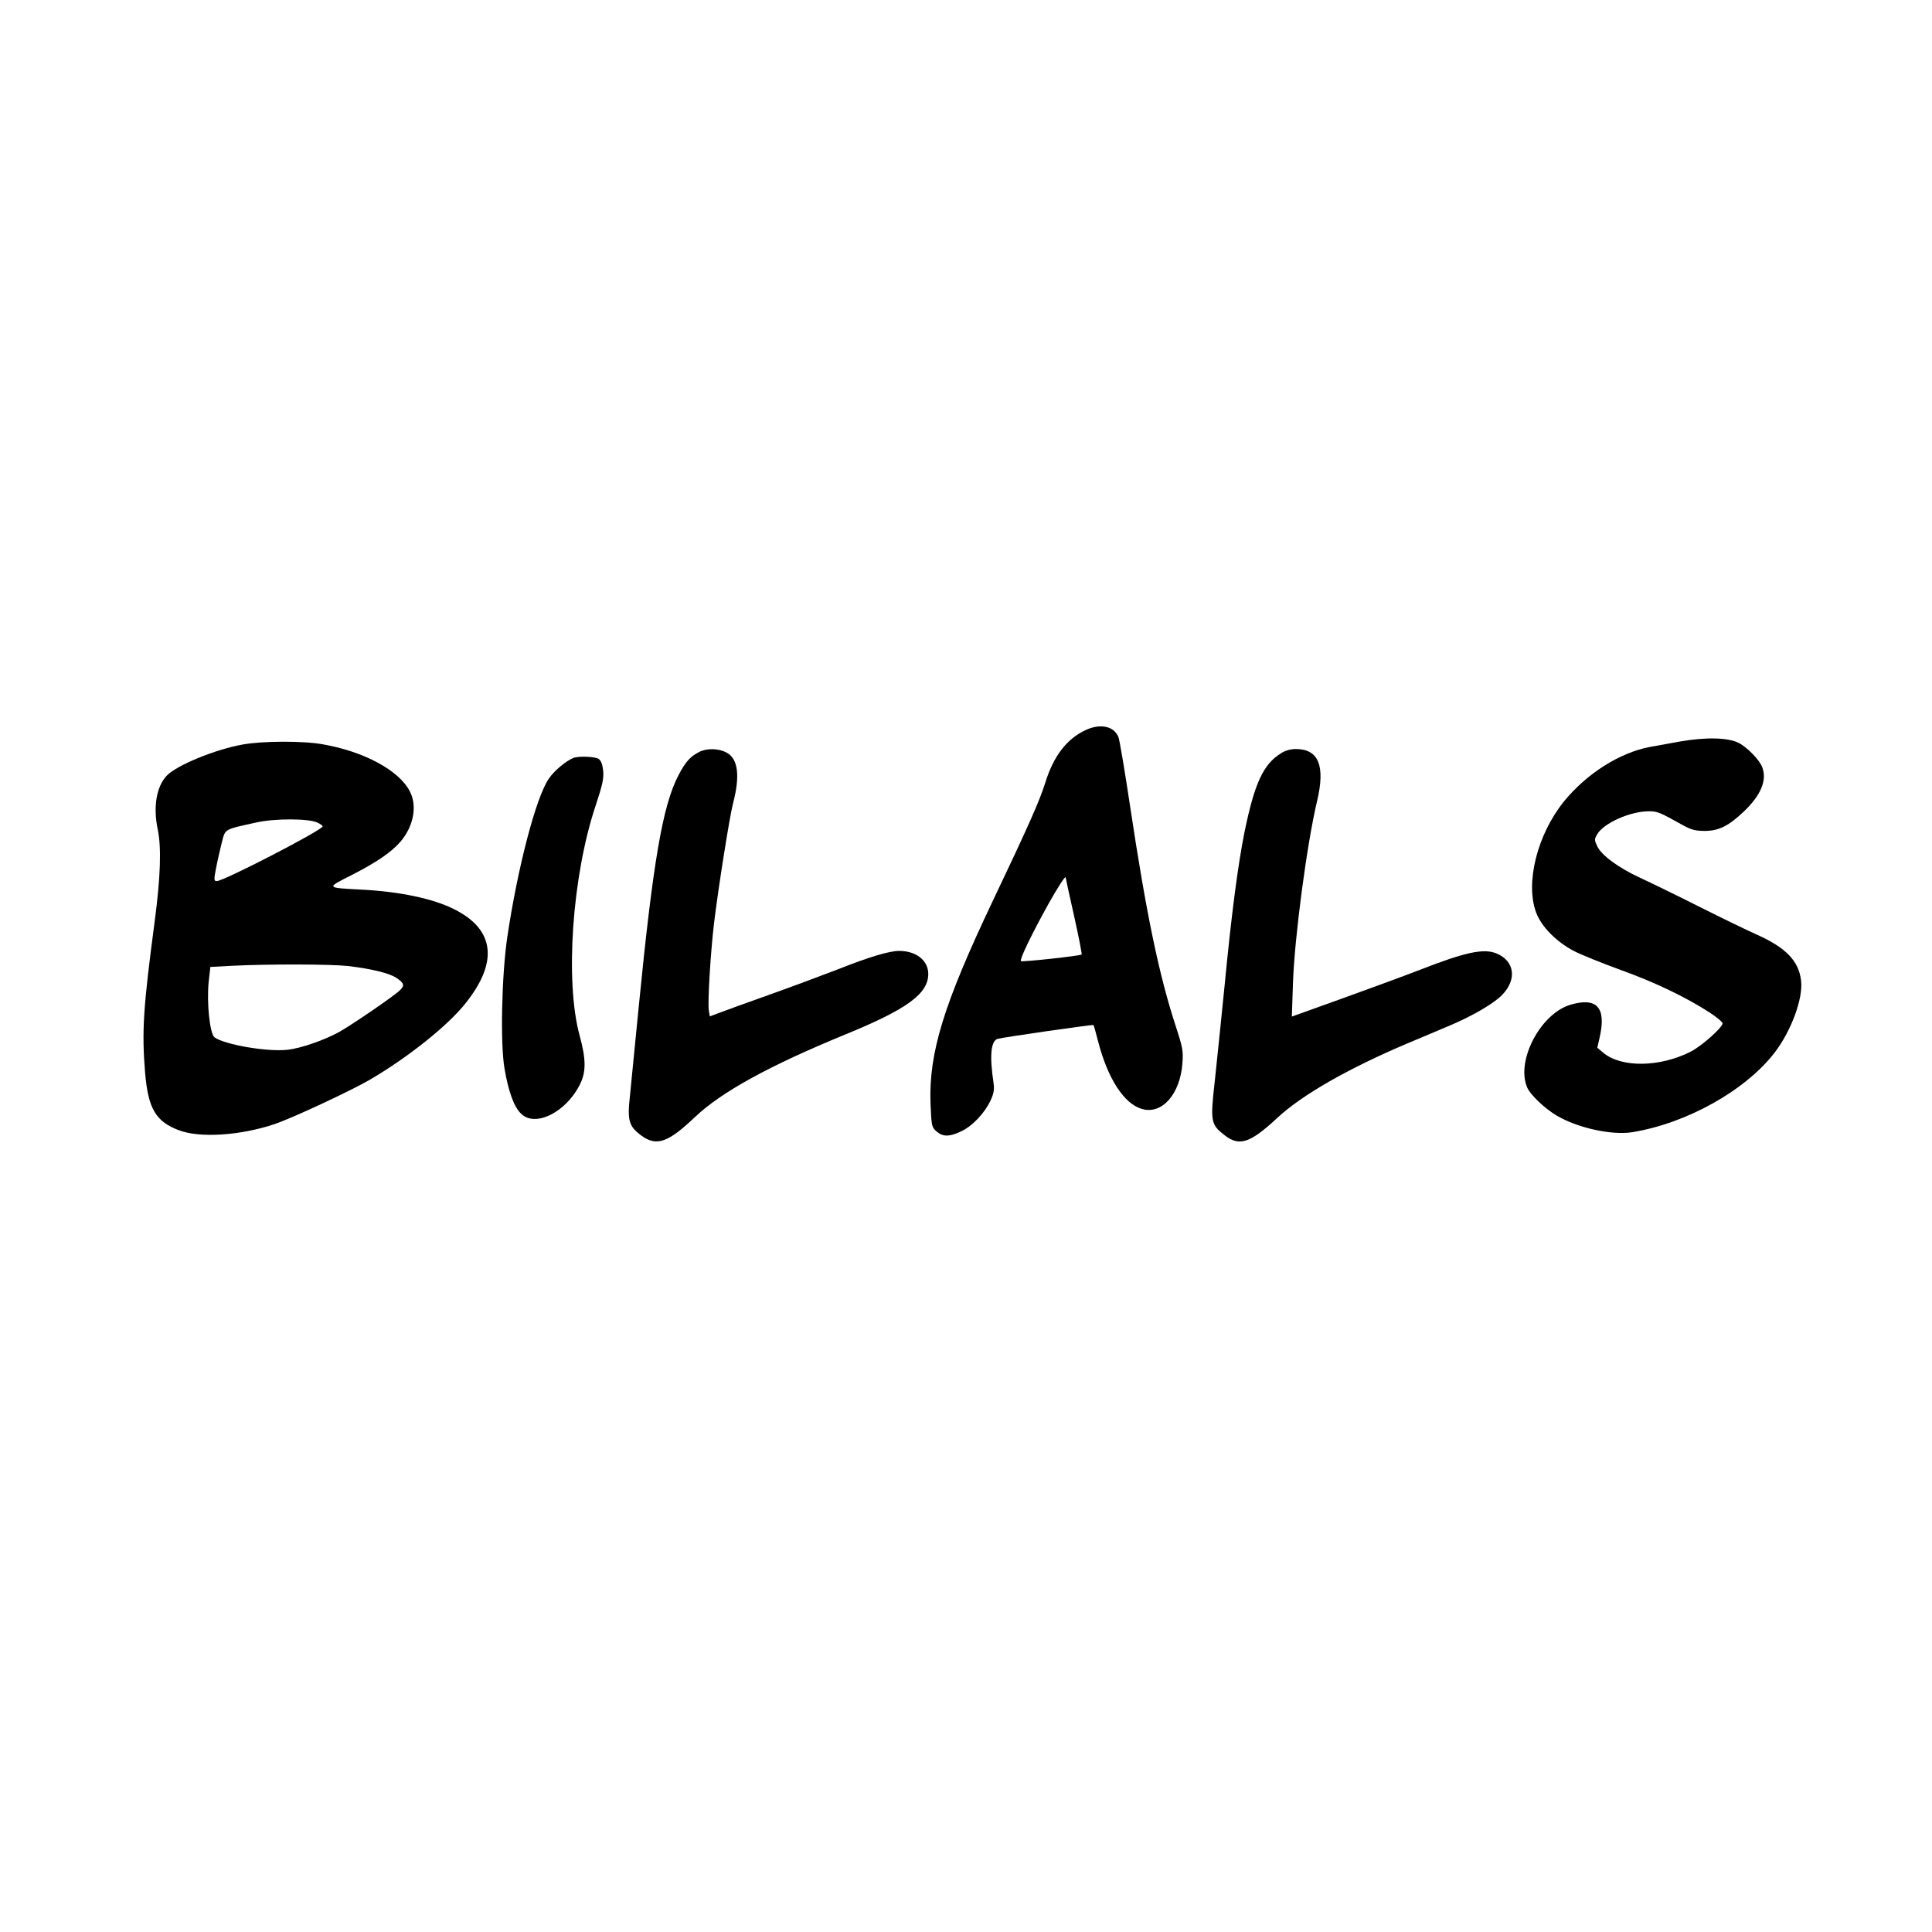
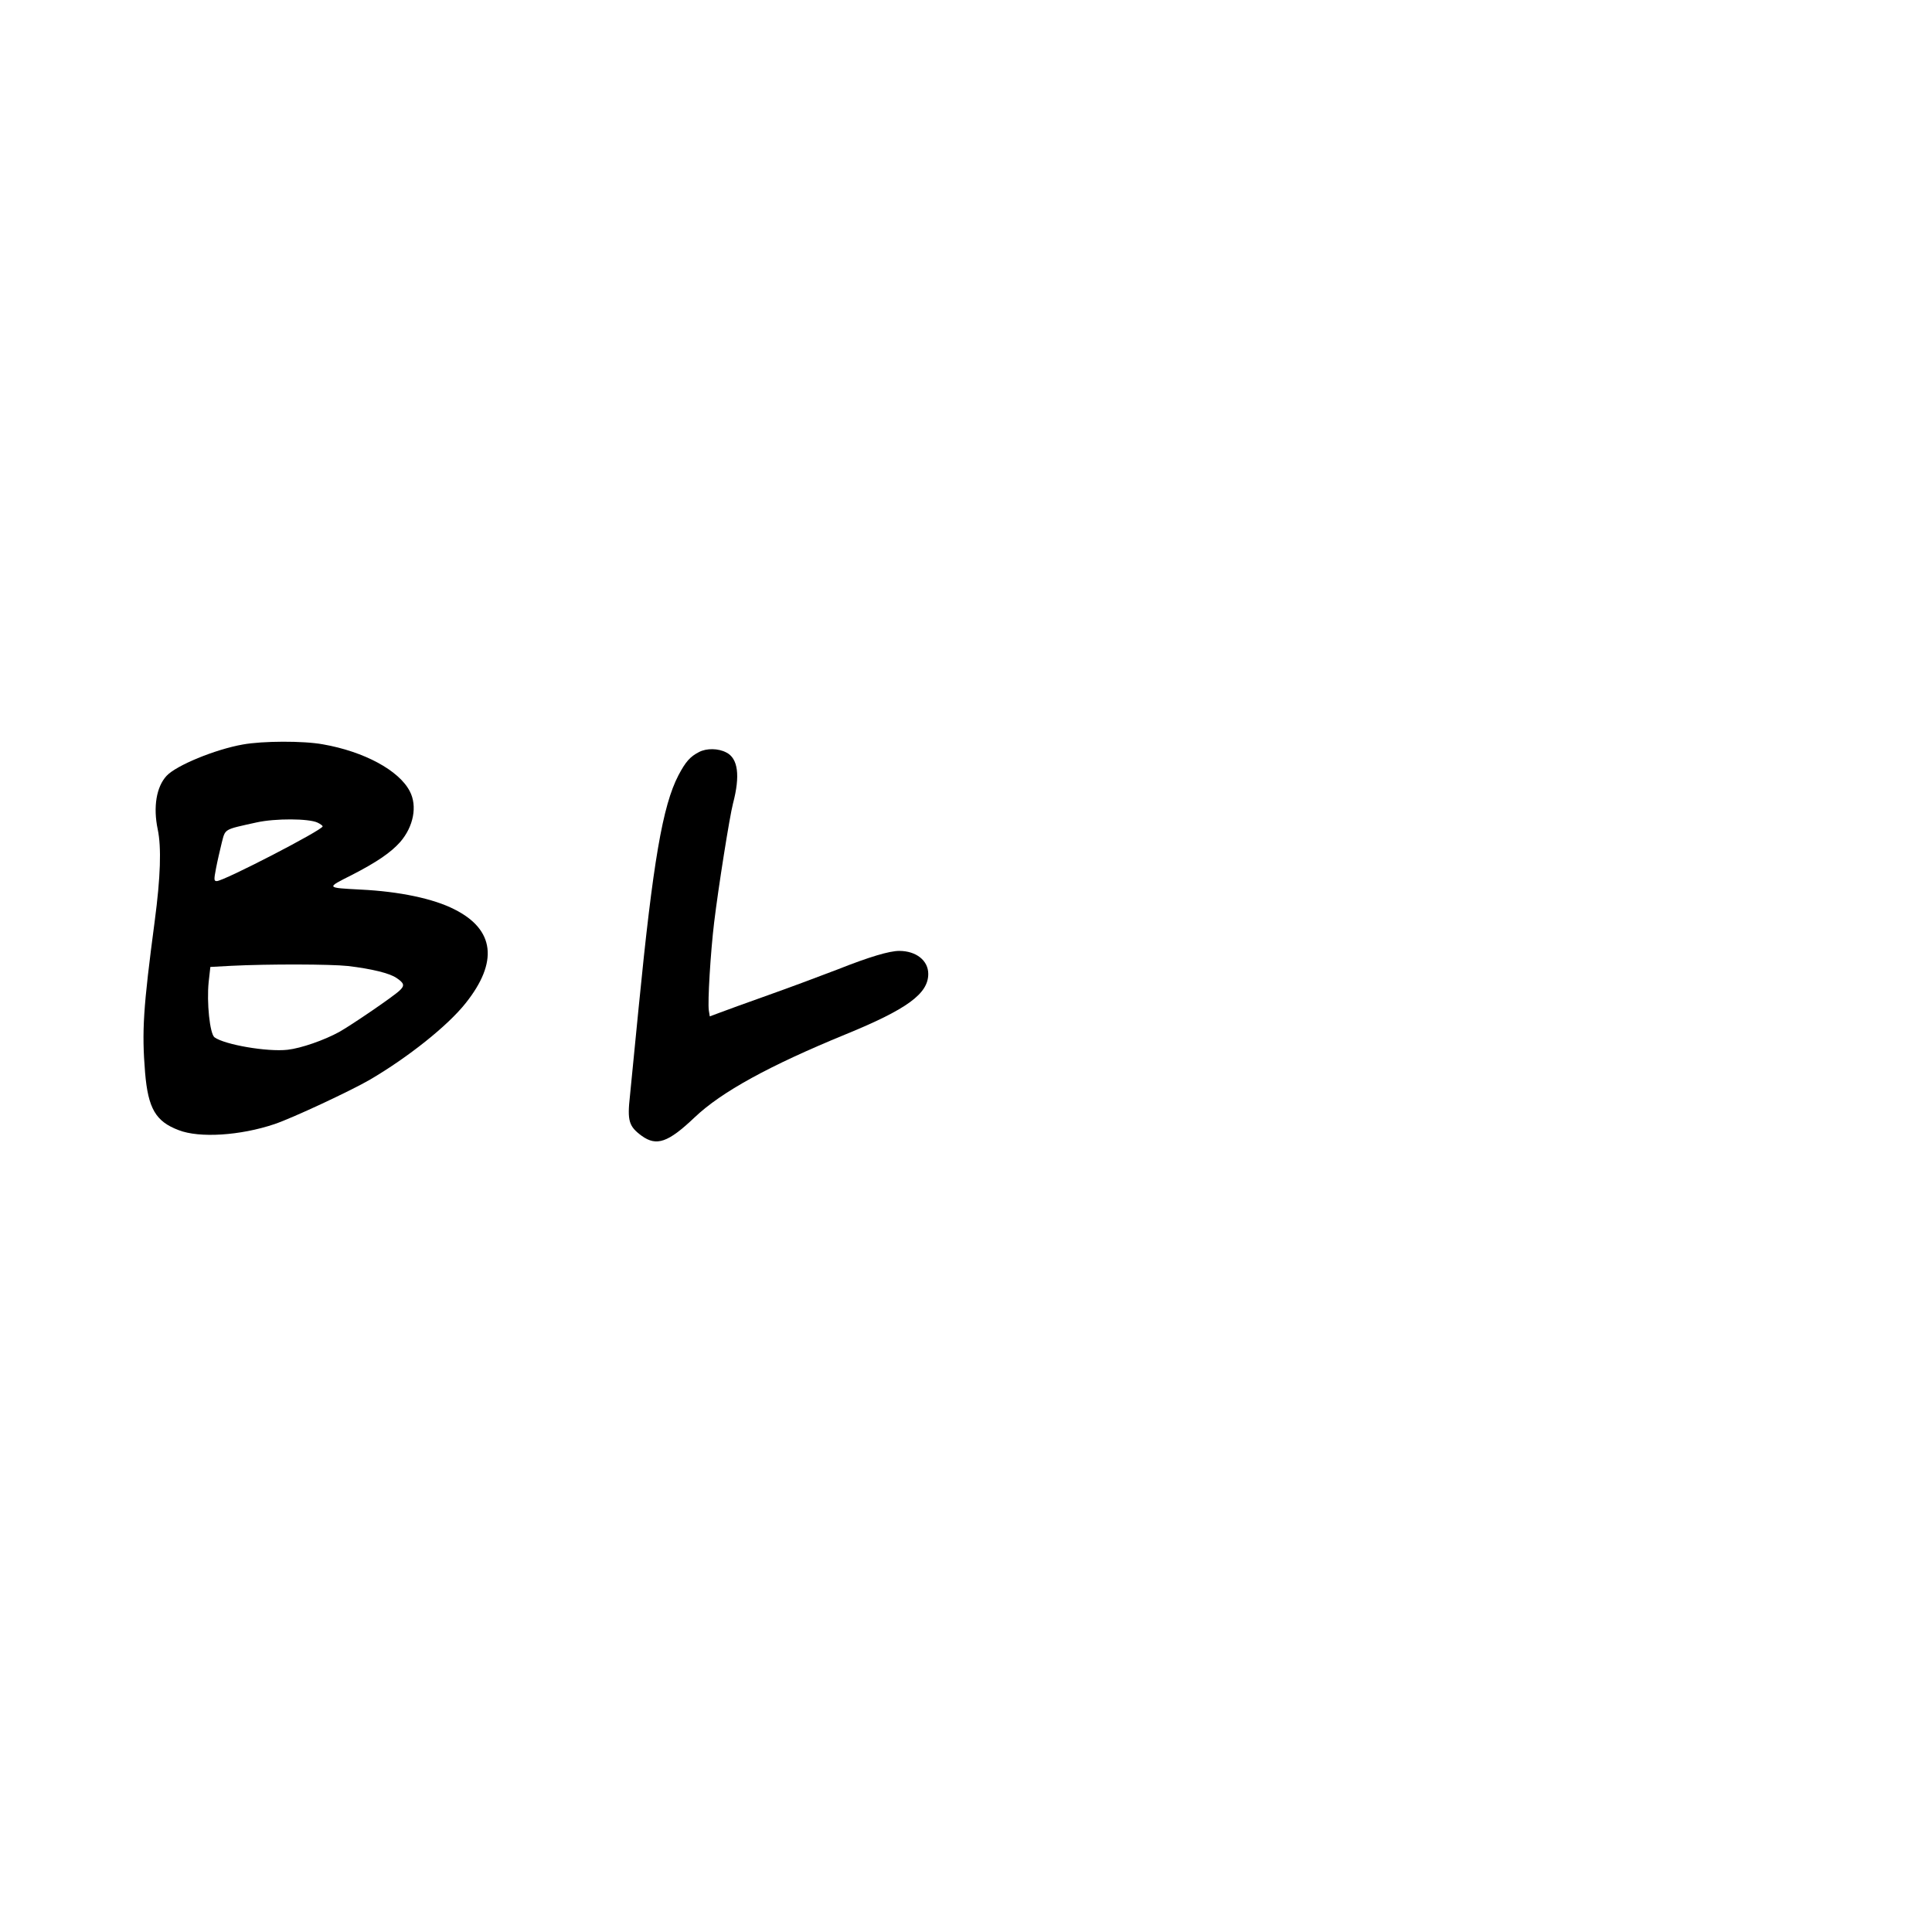
<svg xmlns="http://www.w3.org/2000/svg" version="1.0" width="1024pt" height="1024pt" viewBox="0 0 1024 1024" preserveAspectRatio="xMidYMid meet">
  <g transform="translate(0,1024) scale(0.1,-0.1)" fill="#000000" stroke="none">
-     <path d="M5755 6371 c-101 -47 -171 -138 -215 -280 -29 -93 -86 -223 -278 -626 -261 -549 -340 -807 -330 -1074 5 -120 6 -125 32 -148 34 -29 68 -29 131 1 58 27 123 95 155 163 17 37 21 57 16 93 -22 146 -14 223 22 234 22 7 505 77 508 73 1 -1 12 -38 23 -82 51 -201 139 -337 235 -363 105 -30 201 79 213 242 5 65 2 83 -36 199 -89 273 -156 597 -241 1162 -28 187 -56 353 -62 368 -23 58 -95 74 -173 38z m-61 -991 c24 -107 41 -197 39 -199 -5 -7 -316 -41 -322 -35 -8 8 57 143 146 303 48 86 89 149 91 141 1 -8 22 -103 46 -210z" />
-     <path d="M8905 6310 c-60 -11 -132 -24 -160 -29 -160 -30 -335 -141 -455 -288 -142 -175 -207 -433 -148 -590 28 -75 108 -156 203 -205 39 -20 149 -64 245 -99 181 -65 345 -144 469 -224 39 -25 71 -52 71 -59 0 -22 -113 -122 -169 -150 -163 -83 -367 -86 -463 -6 l-32 27 12 52 c37 160 -13 217 -153 176 -159 -46 -291 -296 -231 -438 16 -39 94 -113 157 -150 112 -66 292 -105 400 -88 289 47 600 221 755 422 88 115 152 288 140 382 -12 104 -81 175 -236 244 -47 21 -184 87 -305 148 -121 61 -261 129 -311 152 -115 53 -205 119 -228 167 -16 34 -16 38 0 65 35 59 175 121 273 121 46 0 56 -4 183 -75 42 -23 65 -29 113 -29 75 0 127 26 208 103 90 86 124 166 97 235 -14 38 -79 105 -124 128 -56 29 -171 32 -311 8z" />
    <path d="M1287 6294 c-147 -26 -353 -111 -404 -166 -54 -58 -72 -165 -47 -284 20 -95 15 -252 -16 -486 -61 -461 -69 -582 -51 -803 16 -190 56 -259 178 -305 110 -43 327 -29 508 32 95 32 401 175 505 235 203 119 413 286 508 406 174 218 154 390 -59 497 -111 57 -292 95 -497 105 -186 10 -185 8 -46 78 132 68 205 118 255 174 71 82 92 191 51 269 -57 111 -243 211 -461 249 -104 19 -320 18 -424 -1z m396 -414 c15 -7 27 -16 27 -20 0 -19 -524 -290 -561 -290 -15 0 -16 6 -4 68 7 37 21 97 30 134 20 77 9 70 185 109 99 22 277 21 323 -1z m161 -760 c126 -15 220 -38 257 -63 42 -28 45 -41 17 -67 -32 -31 -252 -181 -319 -219 -80 -44 -203 -87 -275 -95 -108 -12 -333 27 -387 66 -25 19 -42 185 -31 293 l9 80 110 6 c199 10 528 9 619 -1z" />
    <path d="M3705 6254 c-47 -24 -71 -51 -109 -123 -84 -161 -135 -459 -211 -1231 -19 -195 -40 -406 -46 -467 -15 -134 -6 -163 62 -213 79 -57 140 -36 281 98 142 135 396 274 798 439 328 134 440 216 440 321 0 71 -64 122 -154 122 -52 0 -157 -31 -326 -98 -91 -35 -257 -97 -370 -137 -113 -40 -228 -82 -257 -93 l-51 -19 -5 31 c-7 44 9 308 28 466 22 183 82 562 100 631 39 148 27 240 -36 271 -42 22 -104 23 -144 2z" />
-     <path d="M6789 6247 c-93 -57 -140 -159 -193 -418 -34 -169 -69 -433 -105 -809 -17 -173 -41 -401 -52 -506 -25 -220 -22 -234 53 -292 77 -60 135 -40 278 93 131 122 376 262 690 395 69 29 172 72 230 97 116 49 230 116 272 160 79 82 66 179 -29 219 -68 29 -166 8 -409 -87 -88 -34 -276 -103 -418 -154 l-259 -93 6 177 c8 241 74 740 128 966 44 186 8 275 -113 275 -27 0 -57 -8 -79 -23z" />
-     <path d="M3040 6223 c-39 -15 -103 -68 -131 -110 -68 -98 -165 -470 -220 -838 -30 -202 -38 -566 -15 -698 20 -120 50 -203 87 -239 75 -76 241 7 314 157 32 64 31 134 -3 257 -78 286 -40 844 85 1218 36 109 44 144 40 184 -3 32 -11 54 -23 63 -18 13 -105 17 -134 6z" />
  </g>
</svg>